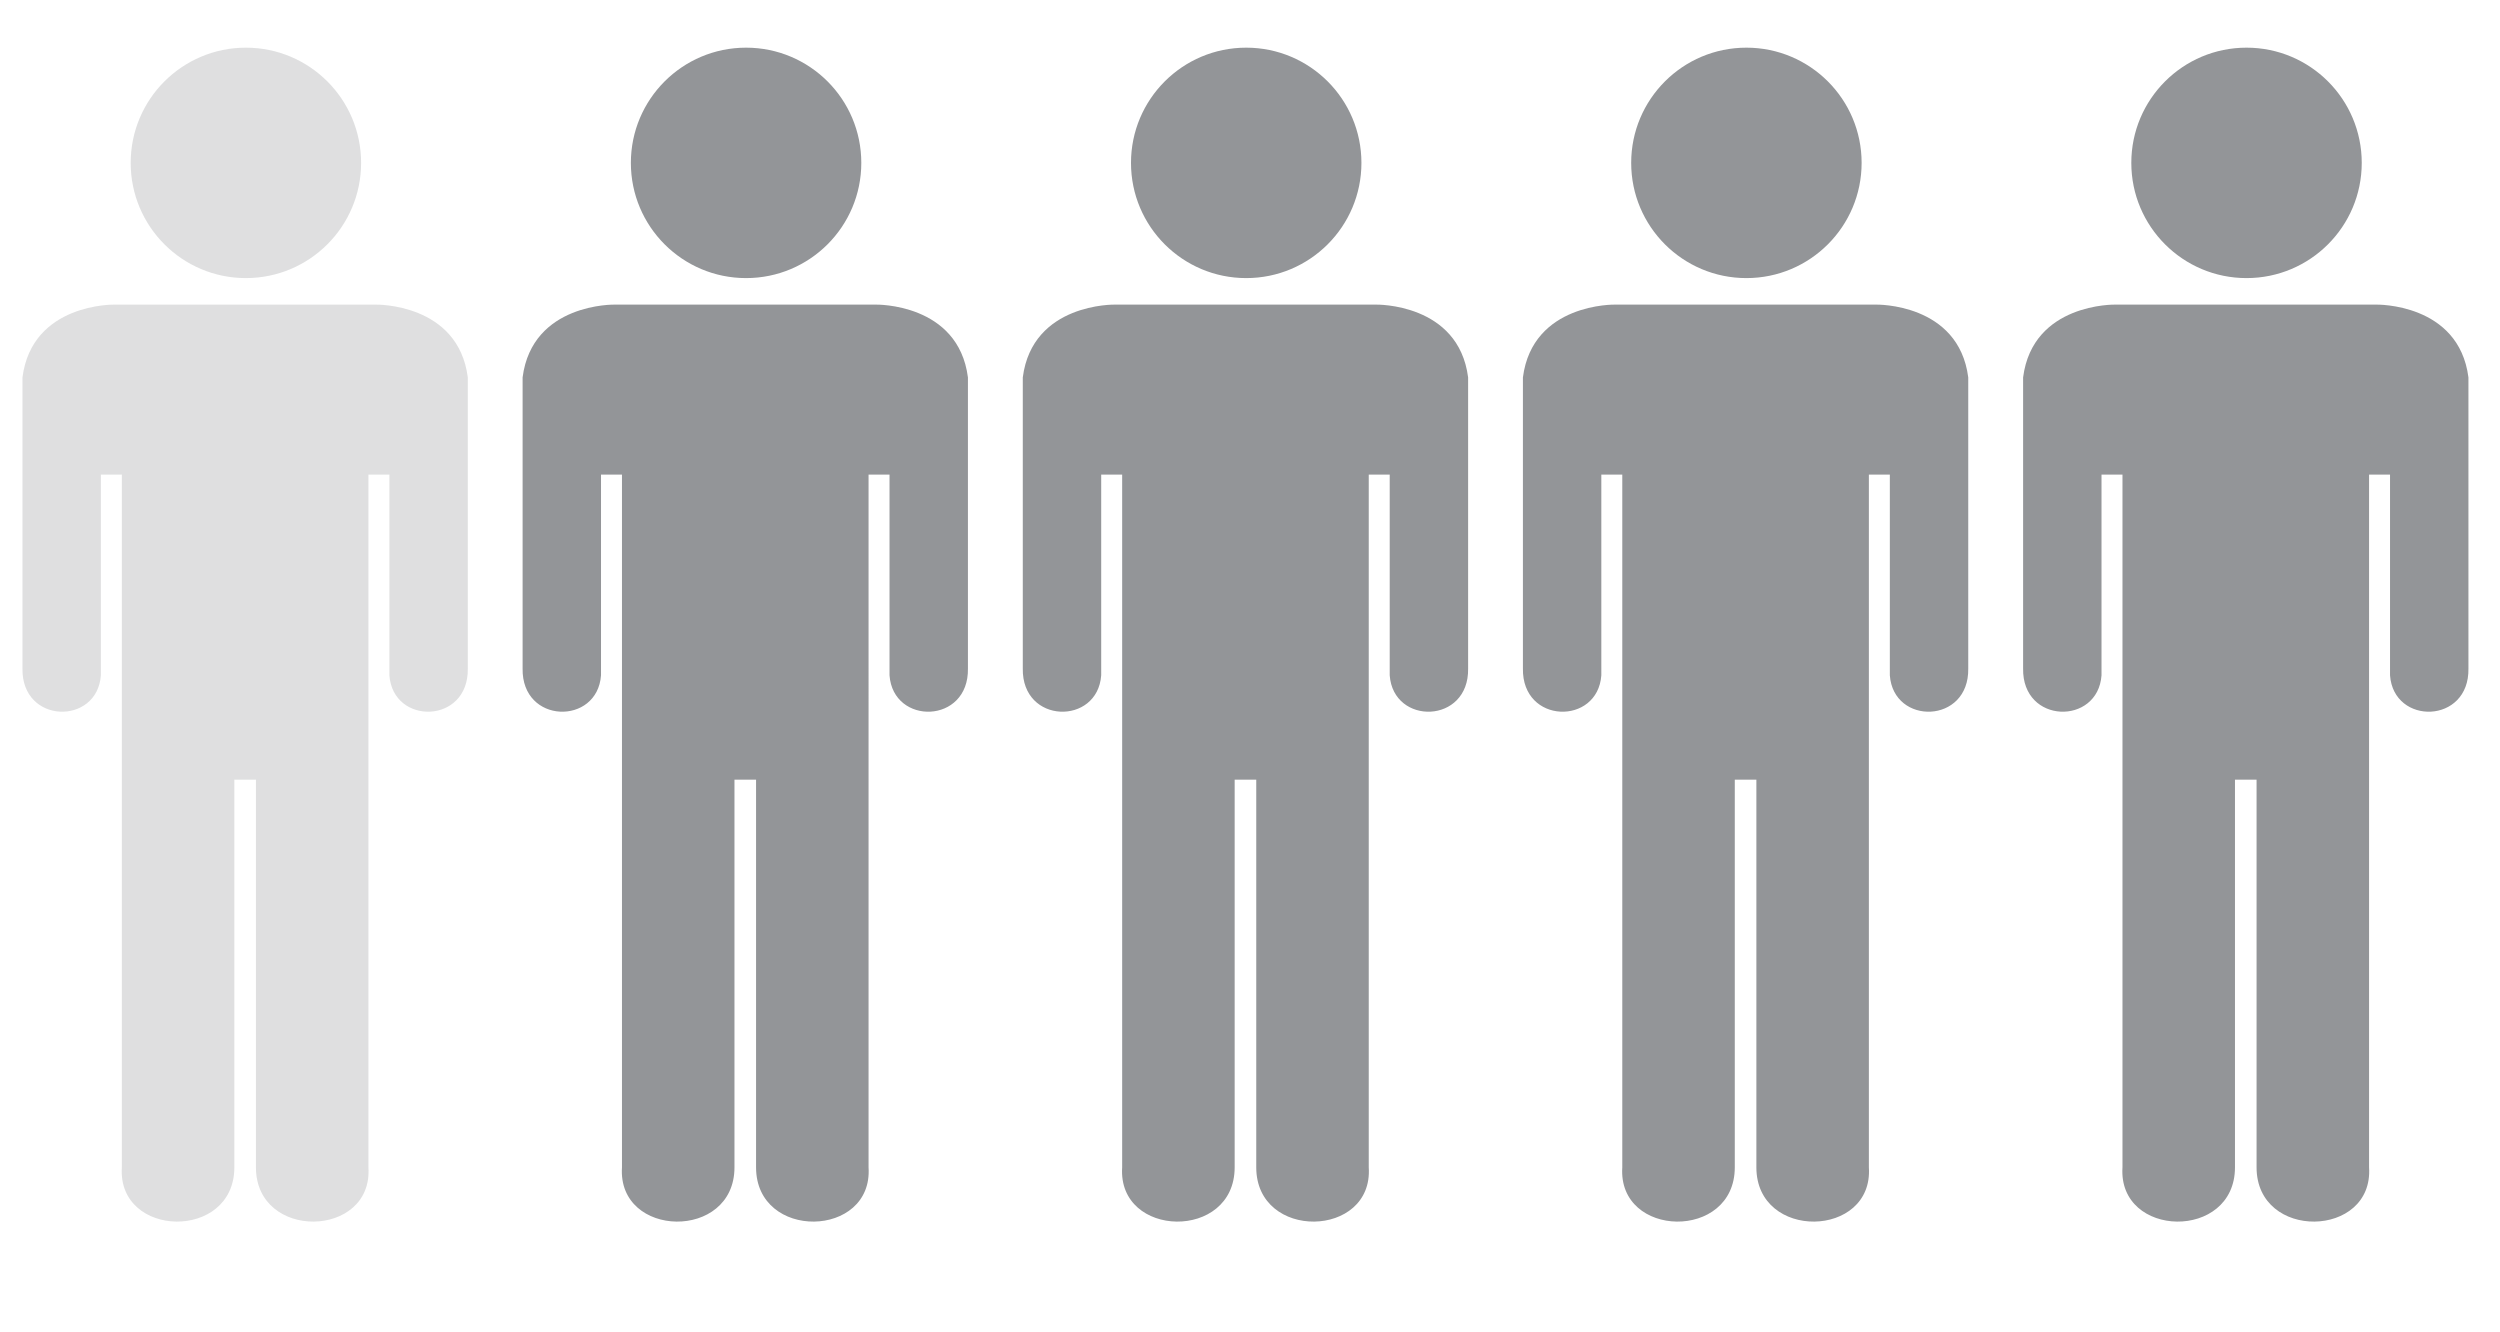
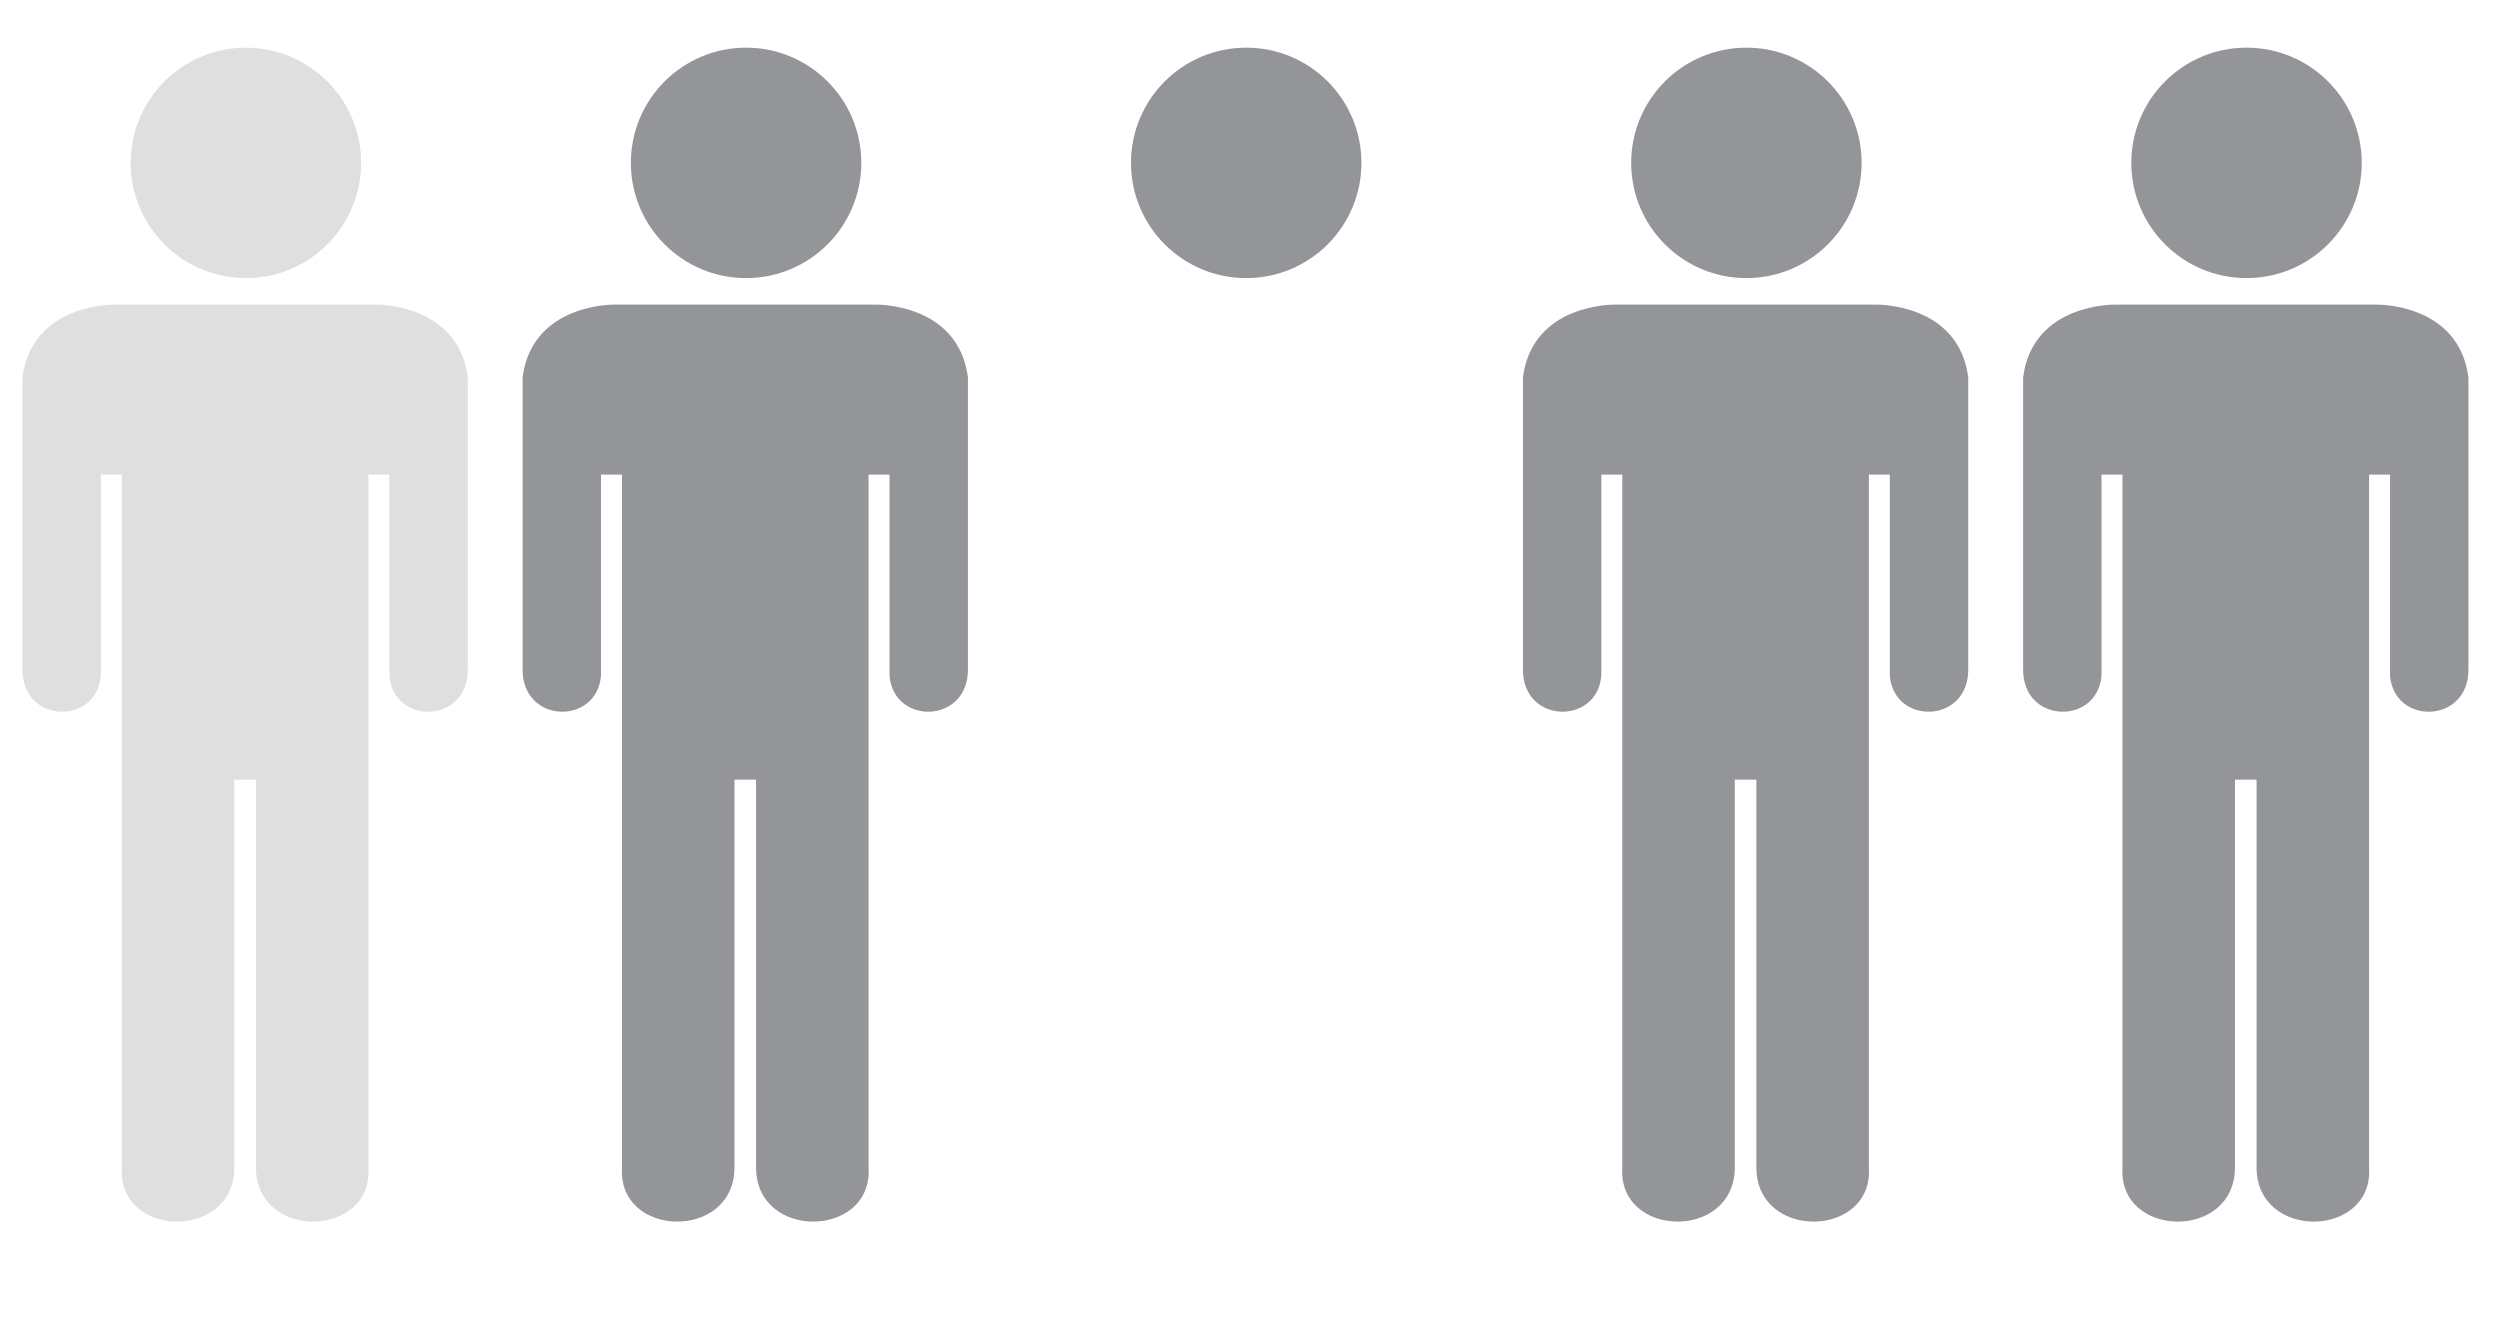
<svg xmlns="http://www.w3.org/2000/svg" version="1.1" id="Layer_1" x="0px" y="0px" viewBox="0 0 396 211" style="enable-background:new 0 0 396 211;" xml:space="preserve">
  <style type="text/css">
	.st0{opacity:0.3;}
	.st1{fill:#939598;}
</style>
  <g class="st0">
    <g>
      <circle class="st1" cx="38.95" cy="25.8" r="18.25" />
    </g>
    <g>
      <path class="st1" d="M18.16,48.25c0,0-13.08-0.28-14.6,11.53v46.11c-0.16,8.83,11.85,9.04,12.42,1.08V75.18h3.32v109.73    c-0.73,11.24,17.82,11.67,17.82,0V123.5h3.42v61.41c0,11.67,18.56,11.24,17.82,0V75.18h3.32v31.79    c0.57,7.96,12.58,7.75,12.42-1.08V59.78c-1.52-11.81-14.6-11.53-14.6-11.53H18.16z" />
    </g>
  </g>
  <g>
    <g>
      <circle class="st1" cx="118.18" cy="25.8" r="18.25" />
    </g>
    <g>
      <path class="st1" d="M97.38,48.25c0,0-13.08-0.28-14.6,11.53v46.11c-0.16,8.83,11.85,9.04,12.42,1.08V75.18h3.32v109.73    c-0.73,11.24,17.82,11.67,17.82,0V123.5h3.42v61.41c0,11.67,18.56,11.24,17.82,0V75.18h3.32v31.79    c0.57,7.96,12.58,7.75,12.42-1.08V59.78c-1.52-11.81-14.6-11.53-14.6-11.53H97.38z" />
    </g>
  </g>
  <g>
    <g>
      <circle class="st1" cx="197.4" cy="25.8" r="18.25" />
    </g>
    <g>
-       <path class="st1" d="M176.61,48.25c0,0-13.08-0.28-14.6,11.53v46.11c-0.16,8.83,11.85,9.04,12.42,1.08V75.18h3.32v109.73    c-0.73,11.24,17.82,11.67,17.82,0V123.5h3.42v61.41c0,11.67,18.56,11.24,17.82,0V75.18h3.32v31.79    c0.57,7.96,12.58,7.75,12.42-1.08V59.78c-1.52-11.81-14.6-11.53-14.6-11.53H176.61z" />
-     </g>
+       </g>
  </g>
  <g>
    <g>
      <circle class="st1" cx="276.63" cy="25.8" r="18.25" />
    </g>
    <g>
      <path class="st1" d="M255.83,48.25c0,0-13.08-0.28-14.6,11.53v46.11c-0.16,8.83,11.85,9.04,12.42,1.08V75.18h3.32v109.73    c-0.73,11.24,17.82,11.67,17.82,0V123.5h3.42v61.41c0,11.67,18.56,11.24,17.82,0V75.18h3.32v31.79    c0.57,7.96,12.58,7.75,12.42-1.08V59.78c-1.52-11.81-14.6-11.53-14.6-11.53H255.83z" />
    </g>
  </g>
  <g>
    <g>
      <circle class="st1" cx="355.85" cy="25.8" r="18.25" />
    </g>
    <g>
      <path class="st1" d="M335.06,48.25c0,0-13.08-0.28-14.6,11.53v46.11c-0.16,8.83,11.85,9.04,12.42,1.08V75.18h3.32v109.73    c-0.73,11.24,17.82,11.67,17.82,0V123.5h3.42v61.41c0,11.67,18.56,11.24,17.82,0V75.18h3.32v31.79    c0.57,7.96,12.58,7.75,12.42-1.08V59.78c-1.52-11.81-14.6-11.53-14.6-11.53H335.06z" />
    </g>
  </g>
</svg>